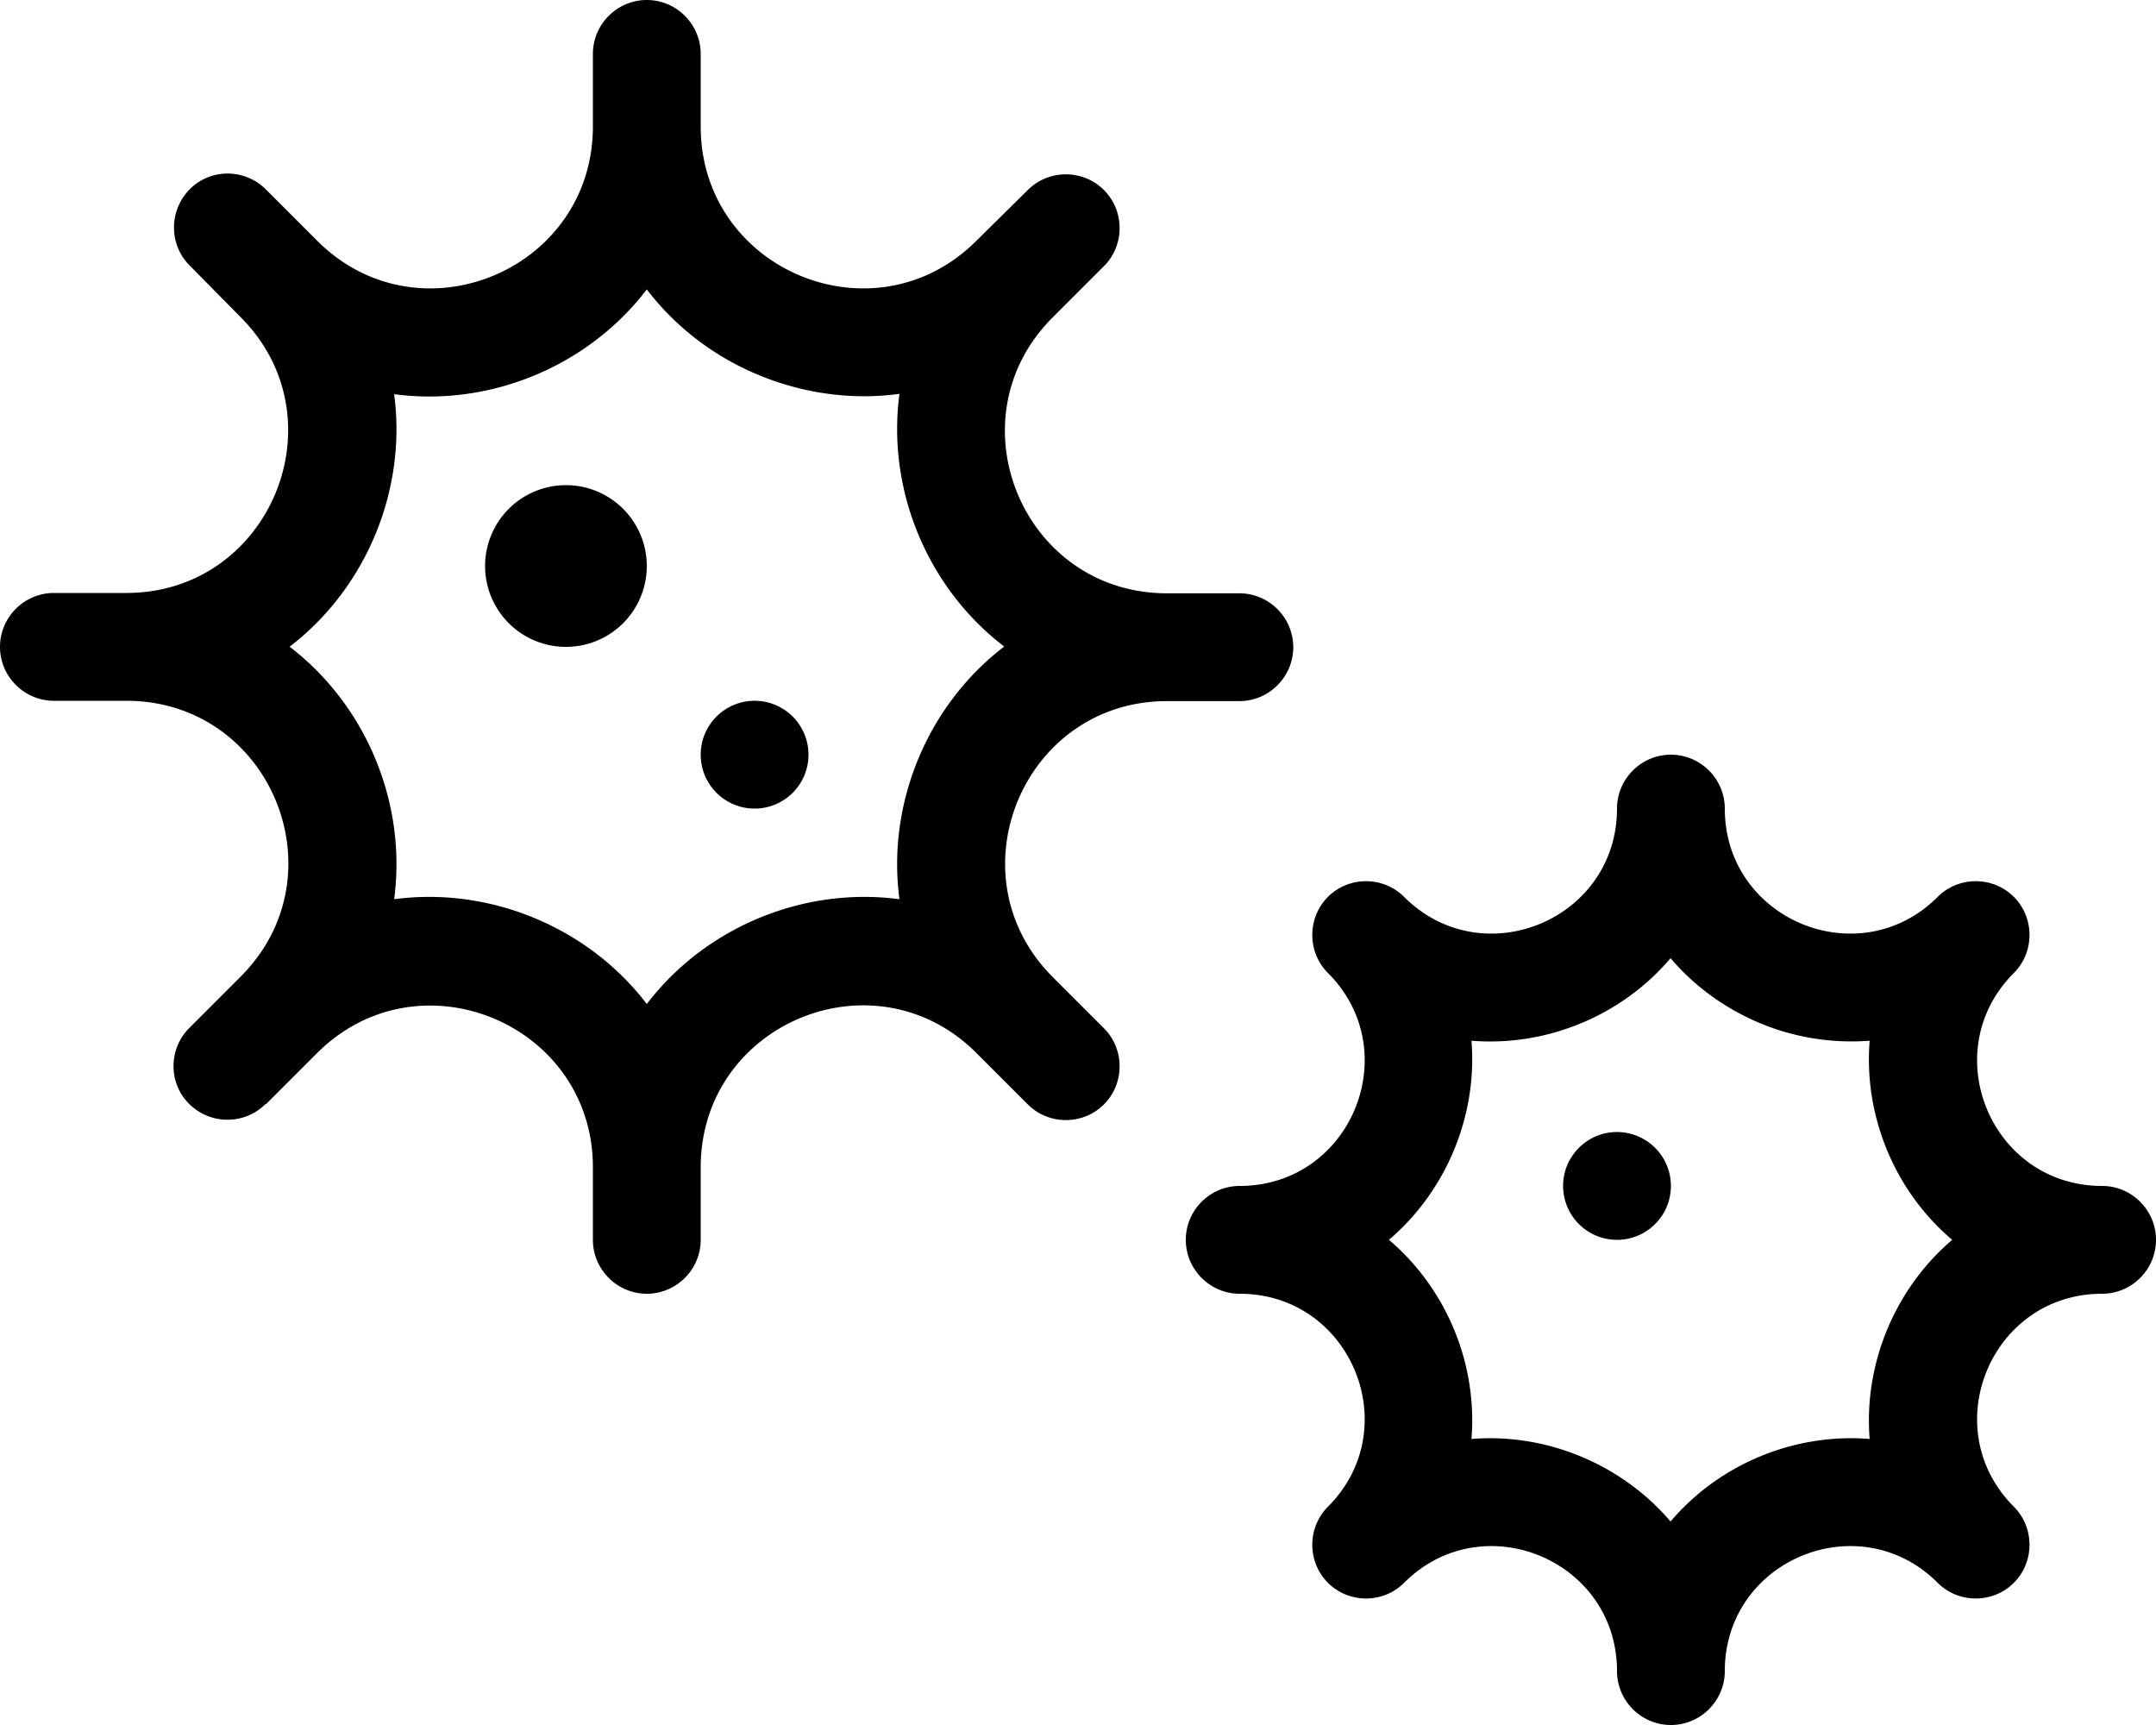
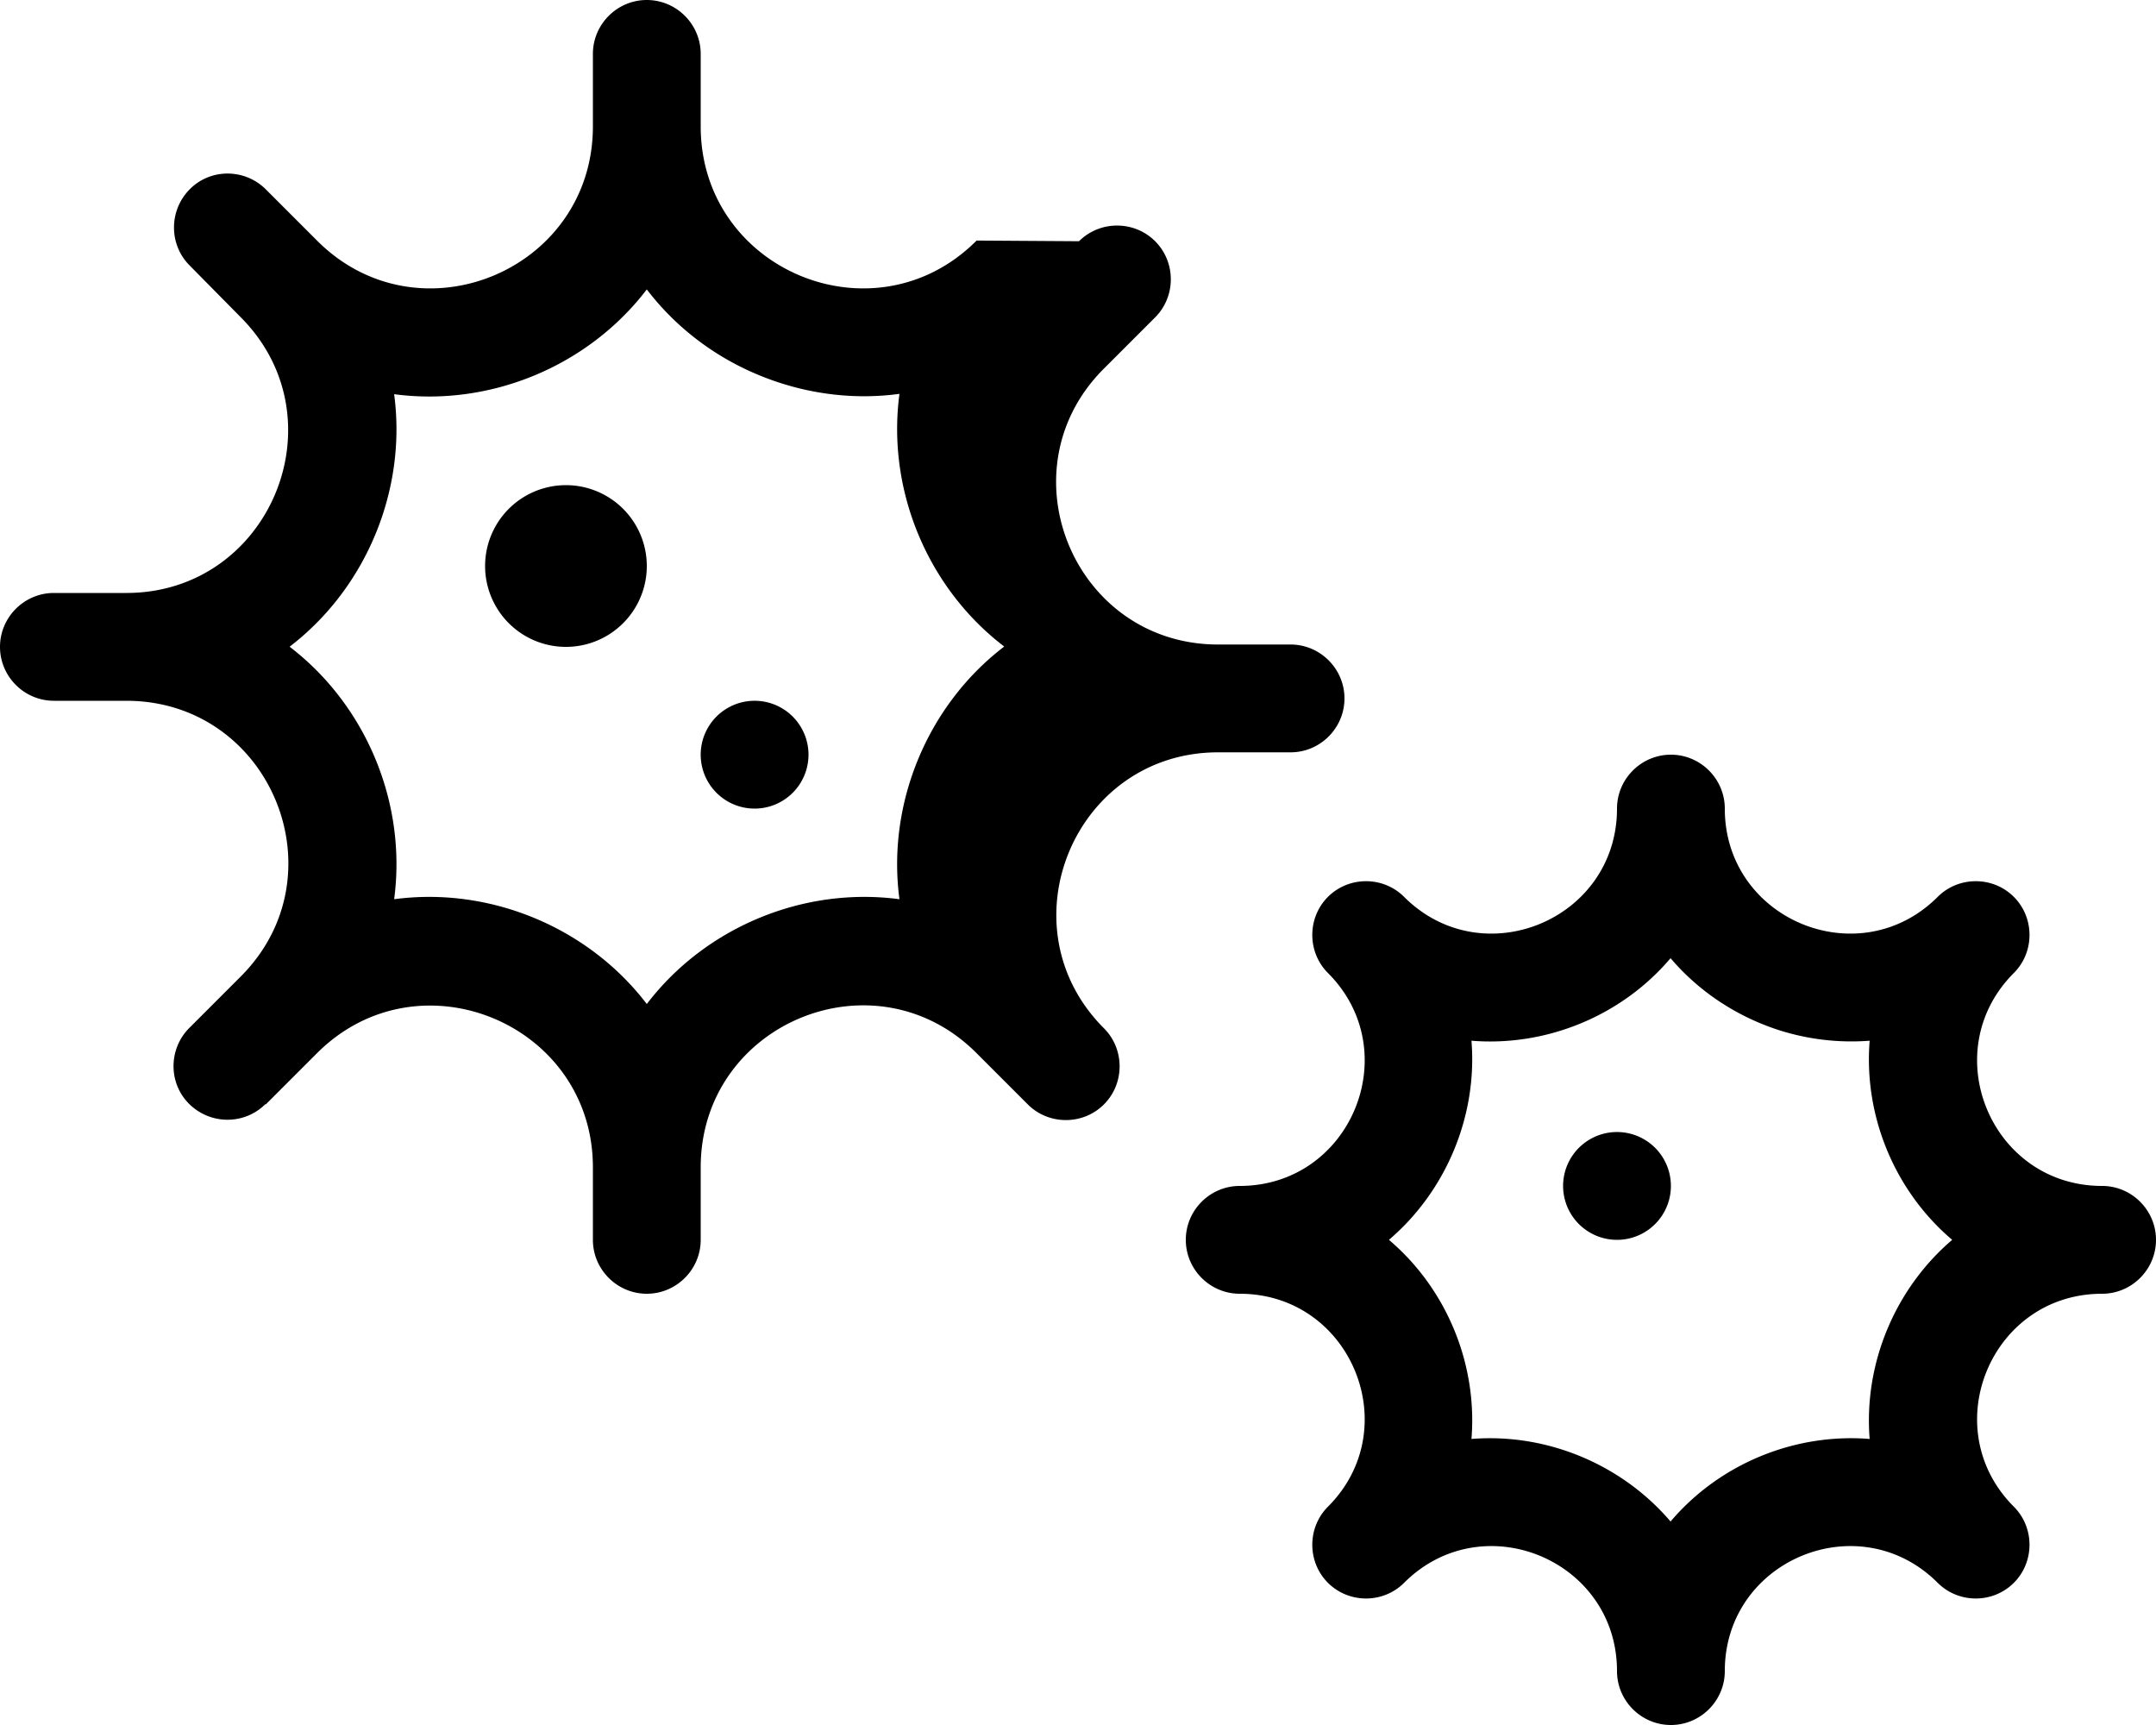
<svg xmlns="http://www.w3.org/2000/svg" viewBox="0 0 640 512">
-   <path d="M78.9 327.8l15.2-15.2c30.2-30.2 81.9-8.8 81.9 33.9l0 21.5c0 8.8 7.2 16 16 16s16-7.2 16-16l0-21.5c0-42.8 51.7-64.2 81.9-33.9l15.2 15.2c6.2 6.2 16.4 6.2 22.6 0s6.2-16.4 0-22.6l-15.2-15.2c-30.2-30.2-8.8-81.9 33.9-81.9l21.5 0c8.8 0 16-7.2 16-16s-7.2-16-16-16l-21.5 0c-42.8 0-64.2-51.7-33.9-81.9l15.2-15.2c6.2-6.2 6.2-16.4 0-22.6s-16.4-6.2-22.6 0L289.9 71.4C259.7 101.7 208 80.3 208 37.5L208 16c0-8.8-7.2-16-16-16s-16 7.2-16 16l0 21.5c0 42.8-51.7 64.2-81.9 33.9L78.9 56.2c-6.2-6.2-16.4-6.3-22.6 0s-6.2 16.4 0 22.6L71.4 94.1c30.2 30.2 8.8 81.9-33.9 81.9L16 176c-8.8 0-16 7.2-16 16s7.2 16 16 16l21.5 0c42.8 0 64.2 51.7 33.9 81.9L56.2 305.1c-6.2 6.2-6.3 16.4 0 22.6s16.4 6.2 22.6 0zm7-135.8c22.8-17.4 34.9-46.6 31.1-75c28.5 3.8 57.6-8.3 75-31.1c8.4 11 19.5 19.5 32 24.9c13.4 5.8 28.3 8.1 43 6.1c-3.8 28.5 8.3 57.6 31.1 75c-22.8 17.4-34.9 46.6-31.1 75c-28.5-3.8-57.6 8.3-75 31.1c-17.4-22.8-46.6-34.9-75-31.1c3.8-28.5-8.3-57.6-31.1-75zm82.1 0a24 24 0 1 0 0-48 24 24 0 1 0 0 48zm72 32a16 16 0 1 0 -32 0 16 16 0 1 0 32 0zM496 352a16 16 0 1 0 -32 0 16 16 0 1 0 32 0zm101.8 95.2C574.5 423.9 591 384 624 384c8.8 0 16-7.2 16-16s-7.2-16-16-16c-33 0-49.5-39.9-26.2-63.2c6.2-6.2 6.2-16.4 0-22.6s-16.4-6.2-22.6 0C551.9 289.5 512 273 512 240c0-8.8-7.2-16-16-16s-16 7.2-16 16c0 33-39.9 49.5-63.2 26.2c-6.2-6.2-16.4-6.2-22.6 0s-6.2 16.4 0 22.6C417.5 312.1 401 352 368 352c-8.8 0-16 7.2-16 16s7.2 16 16 16c33 0 49.5 39.9 26.2 63.2c-6.2 6.2-6.2 16.4 0 22.6s16.4 6.2 22.6 0C440.1 446.5 480 463 480 496c0 8.8 7.2 16 16 16s16-7.2 16-16c0-33 39.9-49.5 63.2-26.2c6.2 6.2 16.4 6.2 22.6 0s6.2-16.4 0-22.6zM579.5 368c-17 14.5-26.3 36.8-24.5 59.1c-22.3-1.8-44.6 7.4-59.1 24.5c-14.5-17-36.8-26.3-59.1-24.5c1.8-22.3-7.4-44.6-24.5-59.1c17-14.5 26.3-36.8 24.5-59.1c22.3 1.8 44.6-7.4 59.1-24.5c8.5 10 19.7 17.3 32 21.3c8.7 2.8 17.9 3.9 27.1 3.2c-1.8 22.3 7.4 44.6 24.5 59.1z" />
+   <path d="M78.9 327.8l15.2-15.2c30.2-30.2 81.9-8.8 81.9 33.9l0 21.5c0 8.8 7.2 16 16 16s16-7.2 16-16l0-21.5c0-42.8 51.7-64.2 81.9-33.9l15.2 15.2c6.2 6.2 16.4 6.2 22.6 0s6.2-16.4 0-22.6c-30.2-30.2-8.8-81.9 33.9-81.9l21.5 0c8.8 0 16-7.2 16-16s-7.2-16-16-16l-21.5 0c-42.8 0-64.2-51.7-33.9-81.9l15.2-15.2c6.2-6.2 6.2-16.4 0-22.6s-16.4-6.2-22.6 0L289.9 71.4C259.7 101.7 208 80.3 208 37.5L208 16c0-8.8-7.2-16-16-16s-16 7.2-16 16l0 21.5c0 42.8-51.7 64.2-81.9 33.9L78.9 56.2c-6.2-6.2-16.4-6.3-22.6 0s-6.2 16.4 0 22.6L71.4 94.1c30.2 30.2 8.8 81.9-33.9 81.9L16 176c-8.8 0-16 7.2-16 16s7.2 16 16 16l21.5 0c42.8 0 64.2 51.7 33.9 81.9L56.2 305.1c-6.2 6.2-6.3 16.4 0 22.6s16.4 6.2 22.6 0zm7-135.8c22.8-17.4 34.9-46.6 31.1-75c28.5 3.8 57.6-8.3 75-31.1c8.4 11 19.5 19.5 32 24.9c13.4 5.8 28.3 8.1 43 6.1c-3.8 28.5 8.3 57.6 31.1 75c-22.8 17.4-34.9 46.6-31.1 75c-28.5-3.8-57.6 8.3-75 31.1c-17.4-22.8-46.6-34.9-75-31.1c3.8-28.5-8.3-57.6-31.1-75zm82.1 0a24 24 0 1 0 0-48 24 24 0 1 0 0 48zm72 32a16 16 0 1 0 -32 0 16 16 0 1 0 32 0zM496 352a16 16 0 1 0 -32 0 16 16 0 1 0 32 0zm101.8 95.2C574.5 423.9 591 384 624 384c8.8 0 16-7.2 16-16s-7.2-16-16-16c-33 0-49.5-39.9-26.2-63.2c6.2-6.2 6.2-16.4 0-22.6s-16.4-6.2-22.6 0C551.9 289.5 512 273 512 240c0-8.8-7.2-16-16-16s-16 7.2-16 16c0 33-39.9 49.5-63.2 26.2c-6.2-6.2-16.4-6.2-22.6 0s-6.2 16.4 0 22.6C417.5 312.1 401 352 368 352c-8.8 0-16 7.2-16 16s7.2 16 16 16c33 0 49.5 39.9 26.2 63.2c-6.2 6.2-6.2 16.4 0 22.6s16.4 6.2 22.6 0C440.1 446.5 480 463 480 496c0 8.8 7.2 16 16 16s16-7.2 16-16c0-33 39.9-49.5 63.2-26.2c6.2 6.2 16.4 6.2 22.6 0s6.2-16.4 0-22.6zM579.5 368c-17 14.5-26.3 36.8-24.5 59.1c-22.3-1.8-44.6 7.4-59.1 24.5c-14.5-17-36.8-26.3-59.1-24.5c1.8-22.3-7.4-44.6-24.5-59.1c17-14.5 26.3-36.8 24.5-59.1c22.3 1.8 44.6-7.4 59.1-24.5c8.5 10 19.7 17.3 32 21.3c8.7 2.8 17.9 3.9 27.1 3.2c-1.8 22.3 7.4 44.6 24.5 59.1z" />
</svg>